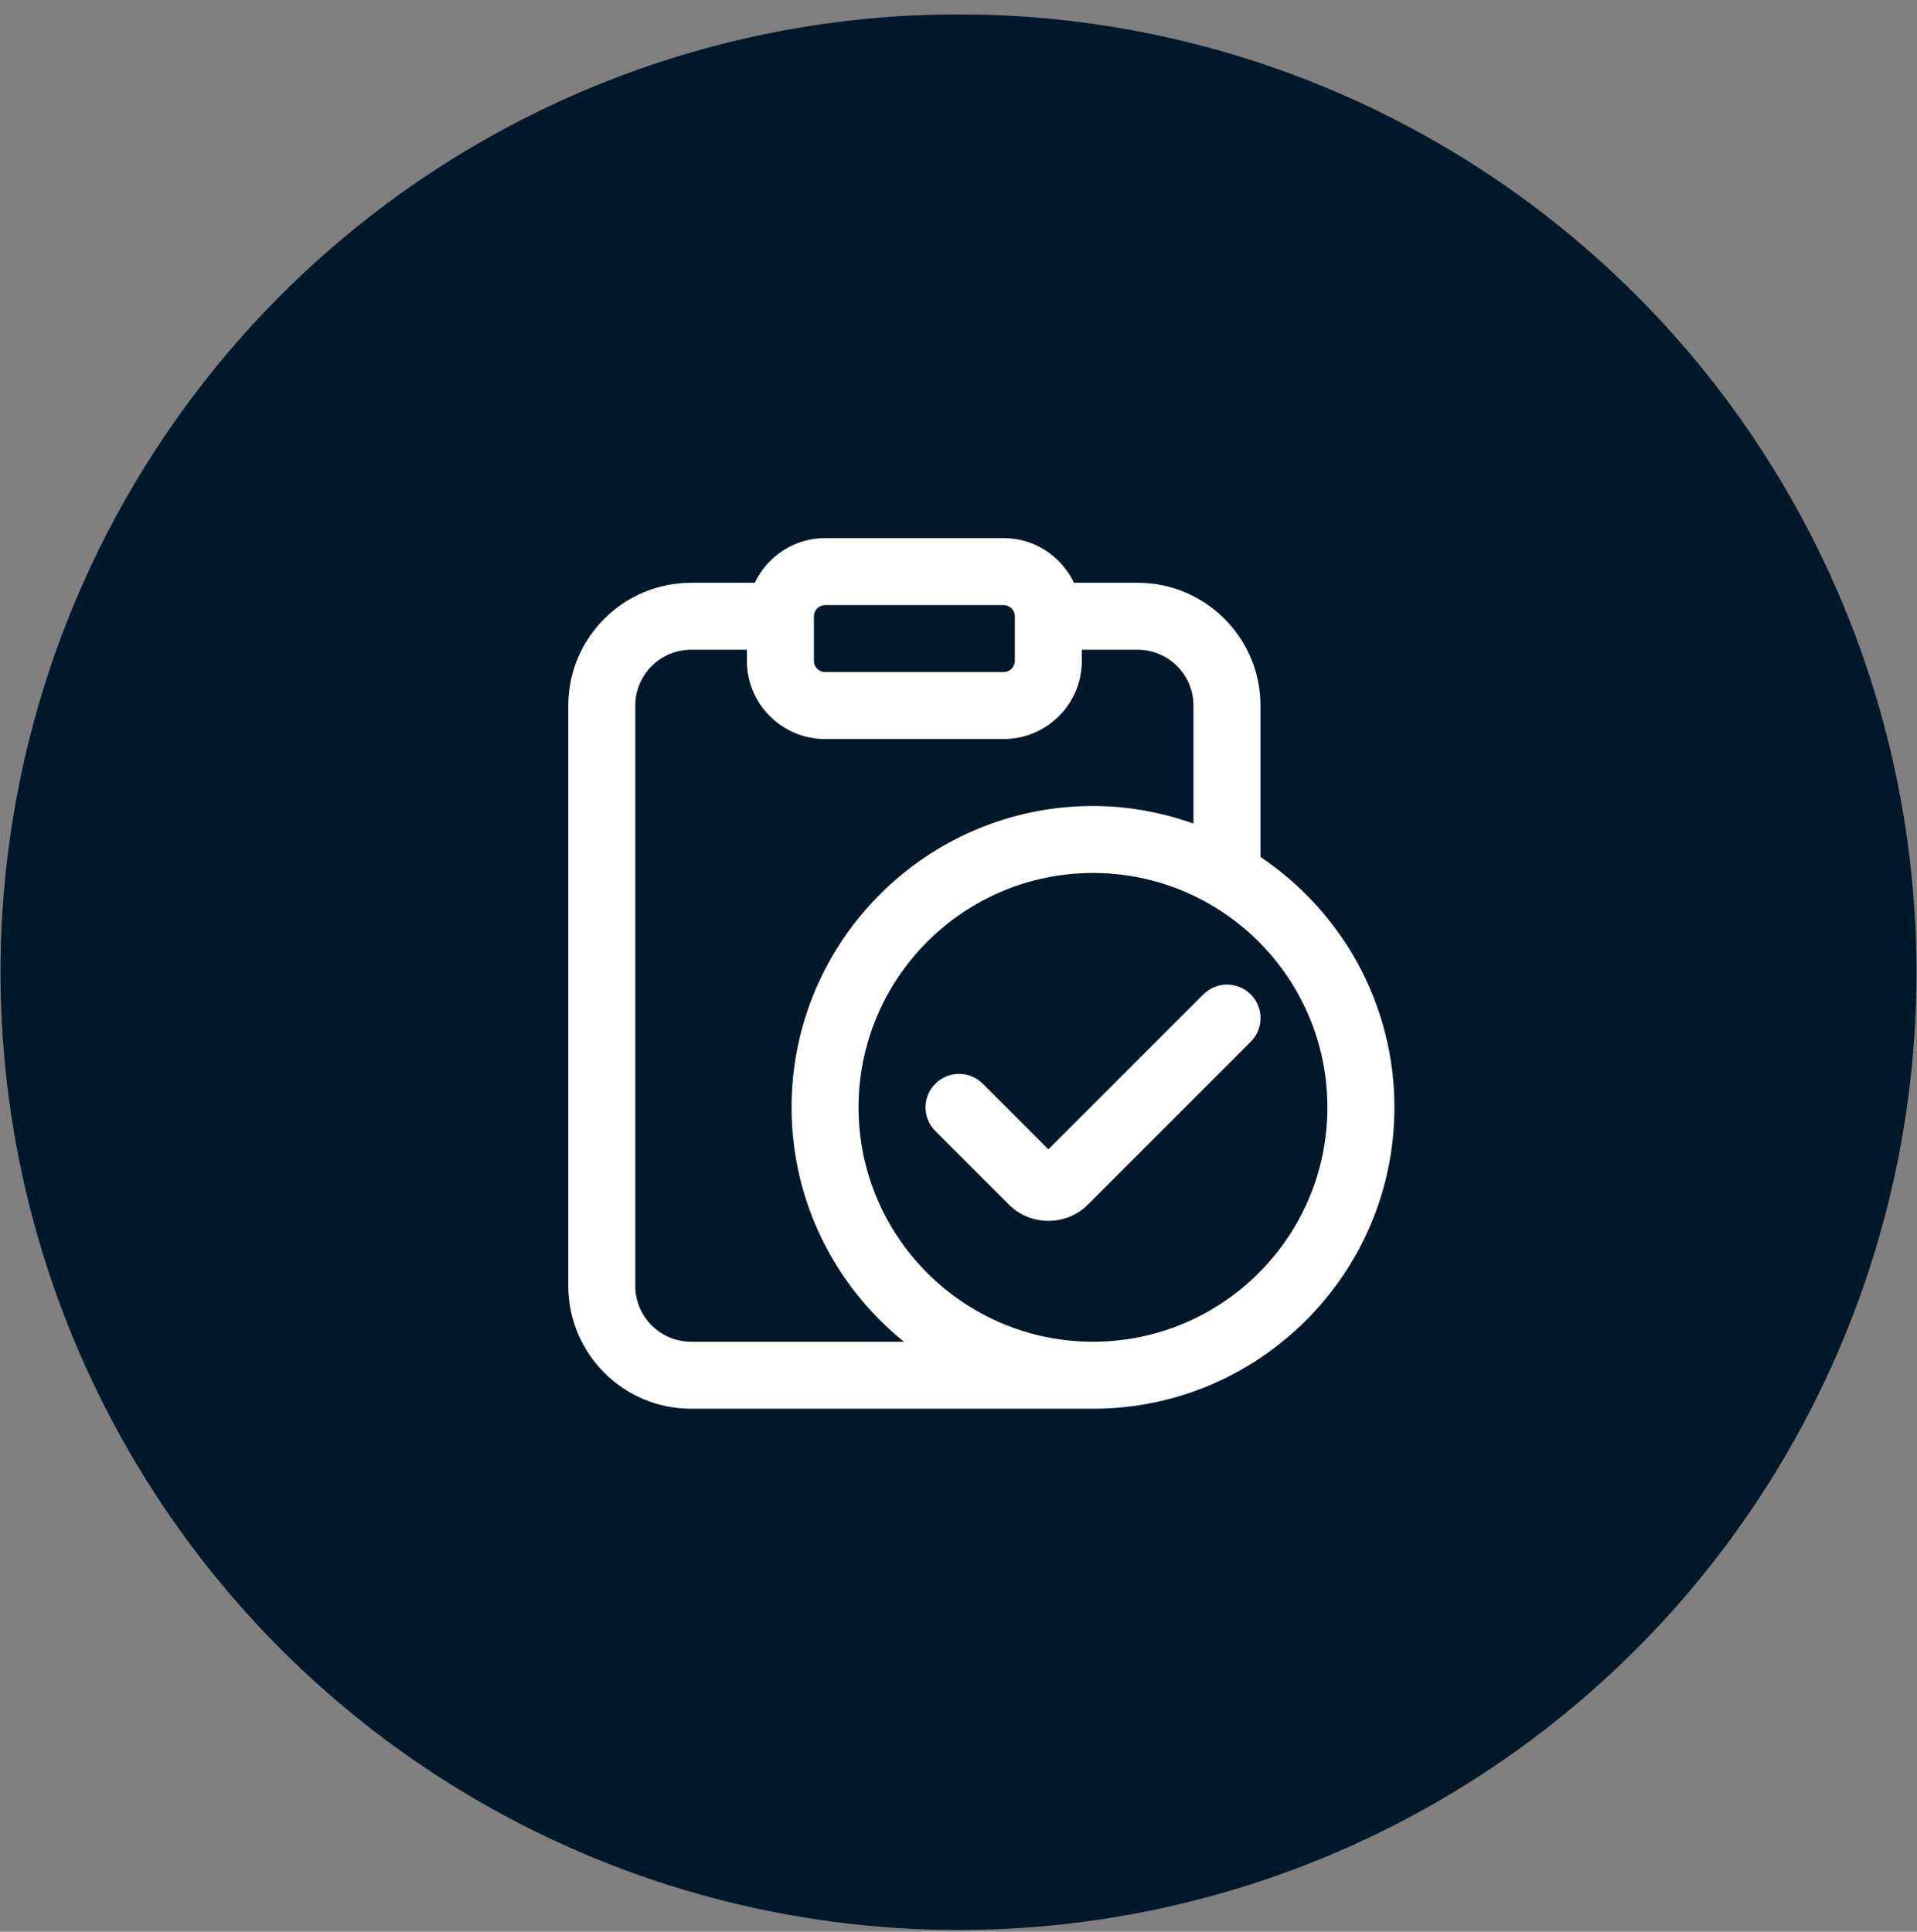
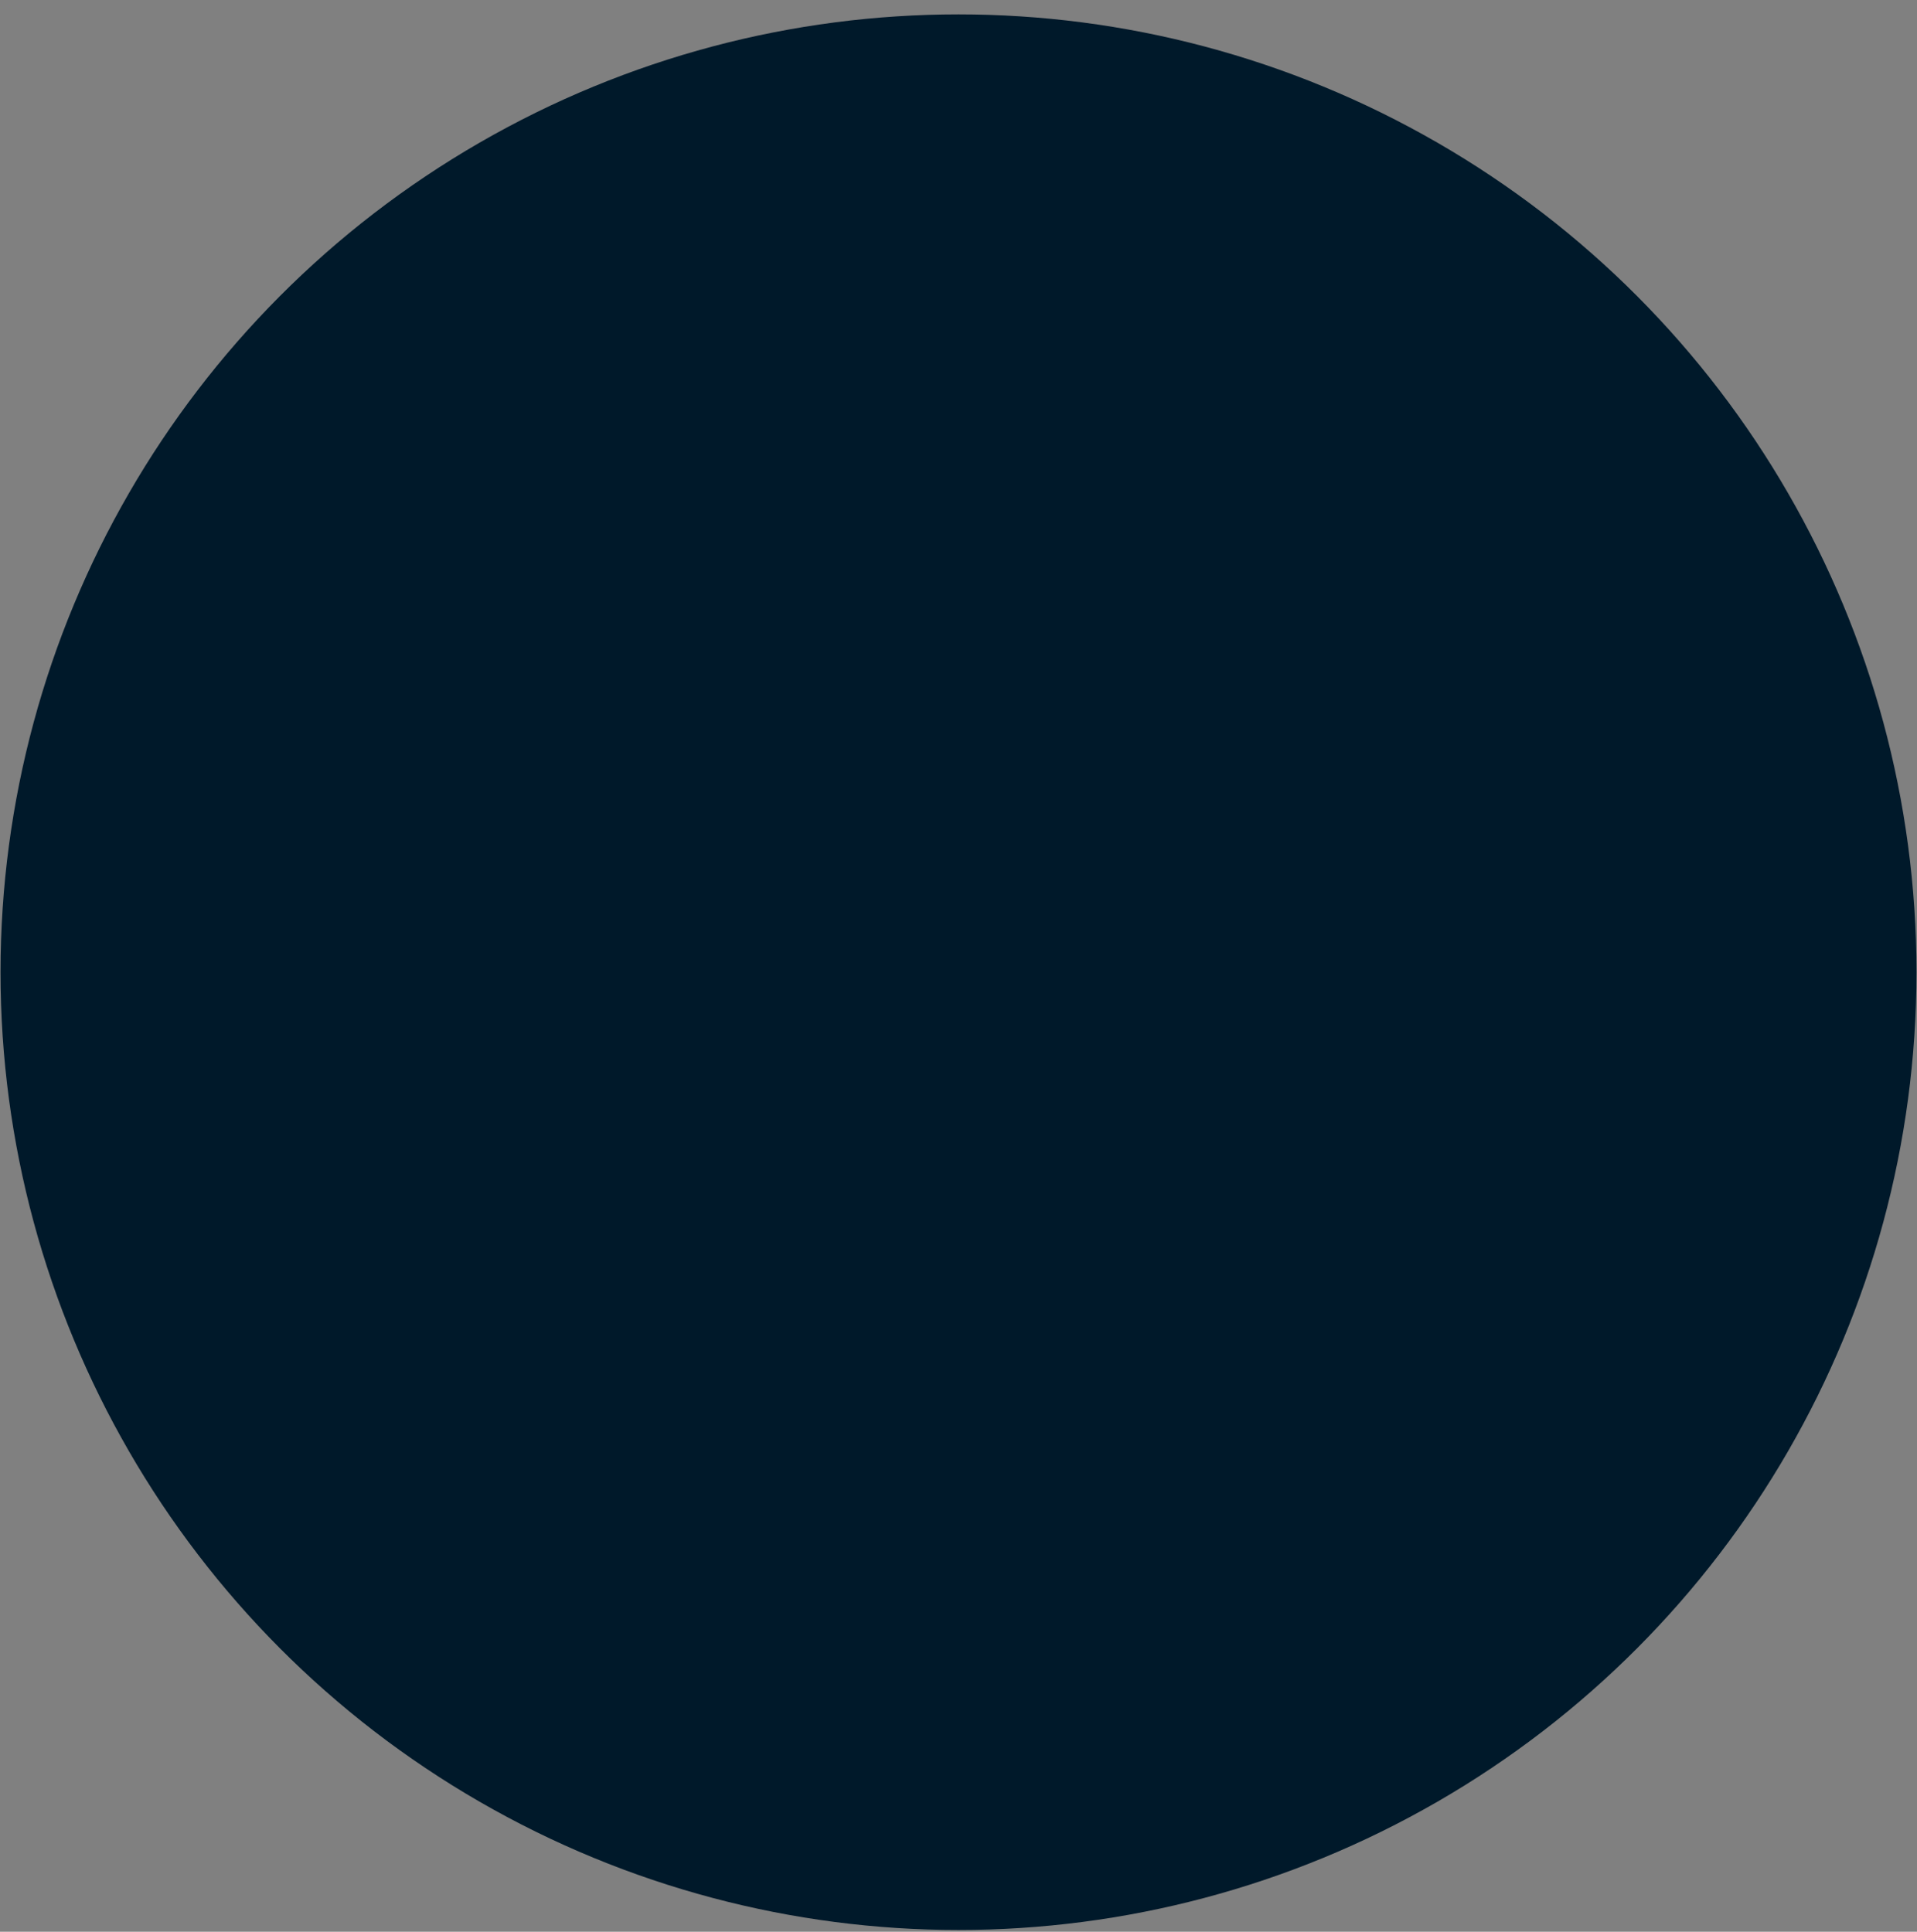
<svg xmlns="http://www.w3.org/2000/svg" width="127" height="128" viewBox="0 0 127 128" fill="none">
  <rect x="0" y="0" width="127" height="128" fill="#808080" stroke="none" />
  <g id="Group 1707478102">
    <circle id="Ellipse 15" cx="63.5" cy="64.418" r="63.465" fill="#00192A" />
    <g id="fi_10763570">
-       <path id="Vector" d="M69.452 80.895C68.505 80.895 67.555 80.537 66.837 79.815L61.967 74.946C61.1 74.079 61.1 72.674 61.967 71.807C62.834 70.94 64.239 70.94 65.106 71.807L69.455 76.156L79.72 65.89C80.587 65.023 81.992 65.023 82.859 65.89C83.726 66.757 83.726 68.162 82.859 69.029L72.073 79.815C71.354 80.537 70.407 80.895 69.457 80.895H69.452Z" fill="white" />
-       <path id="Vector_2" d="M83.504 56.782V46.75C83.504 42.262 79.856 38.615 75.368 38.615H71.15C70.316 36.872 68.549 35.656 66.493 35.656H54.66C52.604 35.656 50.838 36.872 50.004 38.615H45.785C41.297 38.615 37.65 42.262 37.65 46.75V85.208C37.65 89.696 41.297 93.344 45.785 93.344H72.41C83.421 93.344 92.379 84.386 92.379 73.375C92.379 66.467 88.849 60.37 83.504 56.782ZM53.92 40.833C53.92 40.425 54.252 40.094 54.66 40.094H66.493C66.901 40.094 67.233 40.425 67.233 40.833V43.792C67.233 44.2 66.901 44.531 66.493 44.531H54.66C54.252 44.531 53.92 44.2 53.92 43.792V40.833ZM45.785 88.906C43.747 88.906 42.087 87.247 42.087 85.208V46.75C42.087 44.712 43.747 43.052 45.785 43.052H49.483V43.792C49.483 46.647 51.805 48.969 54.66 48.969H66.493C69.348 48.969 71.67 46.647 71.67 43.792V43.052H75.368C77.407 43.052 79.066 44.712 79.066 46.75V54.572C76.981 53.832 74.747 53.406 72.41 53.406C61.399 53.406 52.441 62.364 52.441 73.375C52.441 79.644 55.352 85.244 59.887 88.906H45.785ZM72.41 88.906C63.846 88.906 56.879 81.939 56.879 73.375C56.879 64.811 63.846 57.844 72.41 57.844C80.974 57.844 87.941 64.811 87.941 73.375C87.941 81.939 80.974 88.906 72.41 88.906Z" fill="white" />
-     </g>
+       </g>
  </g>
</svg>